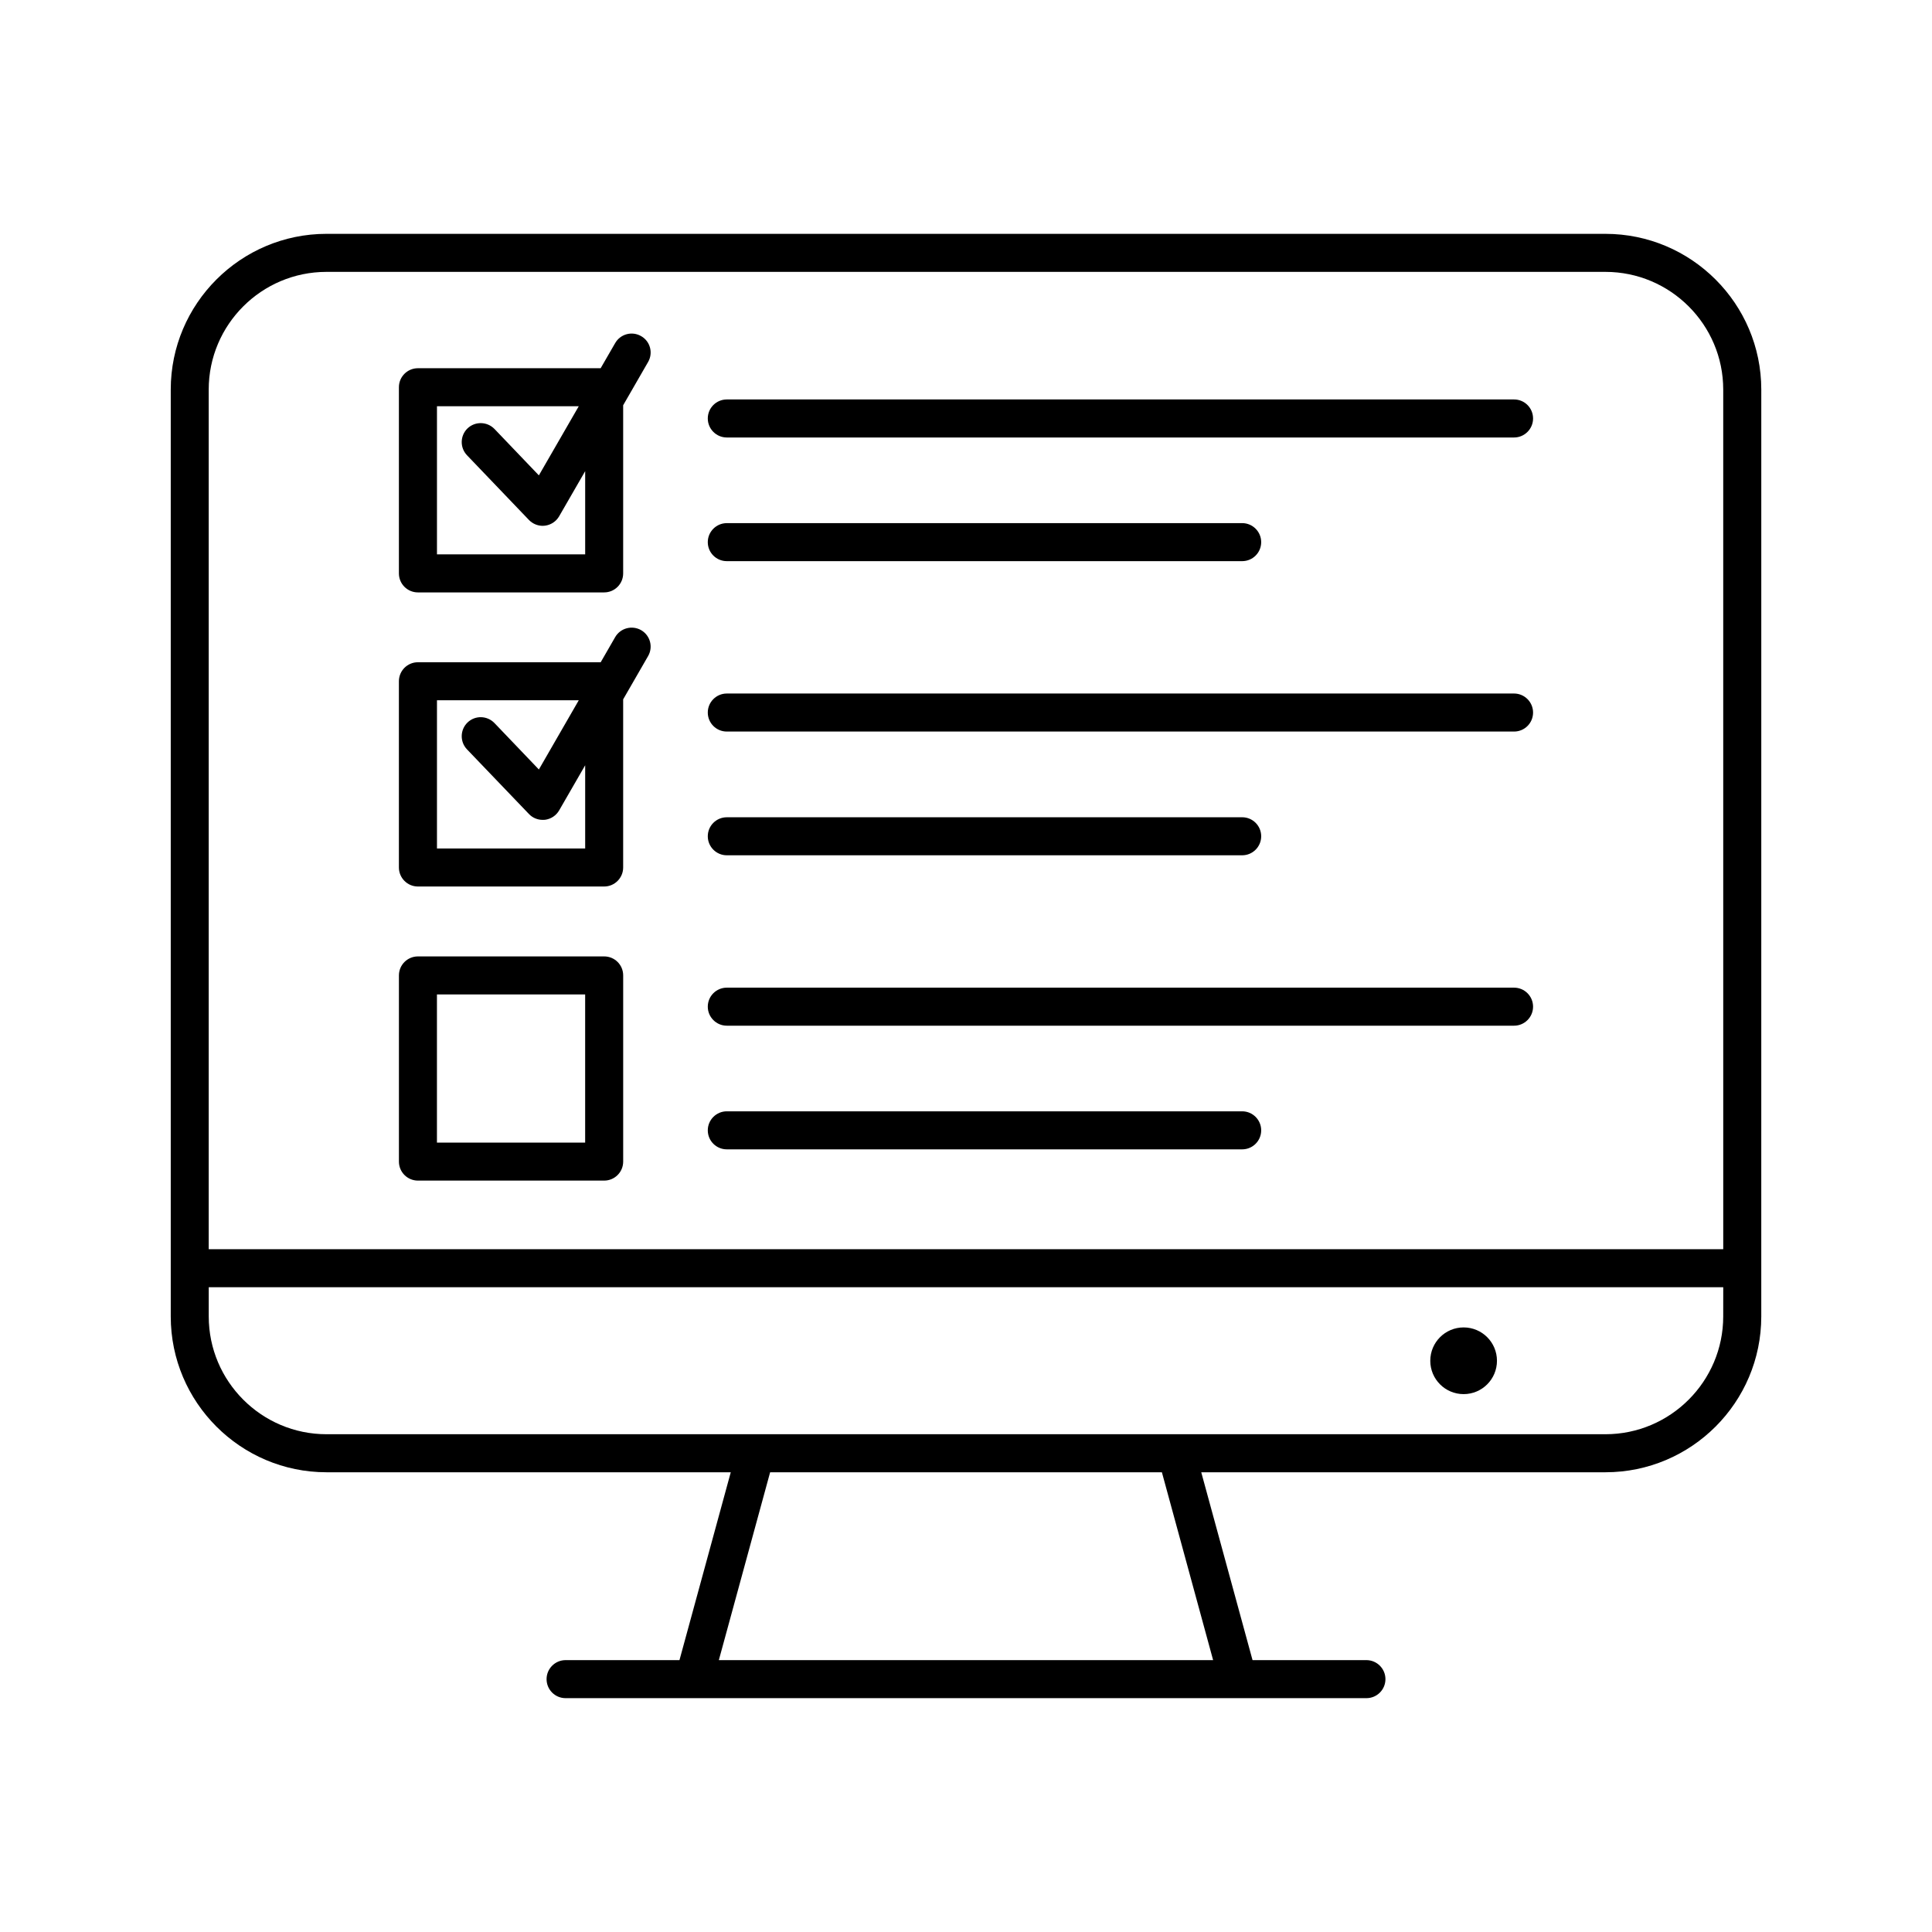
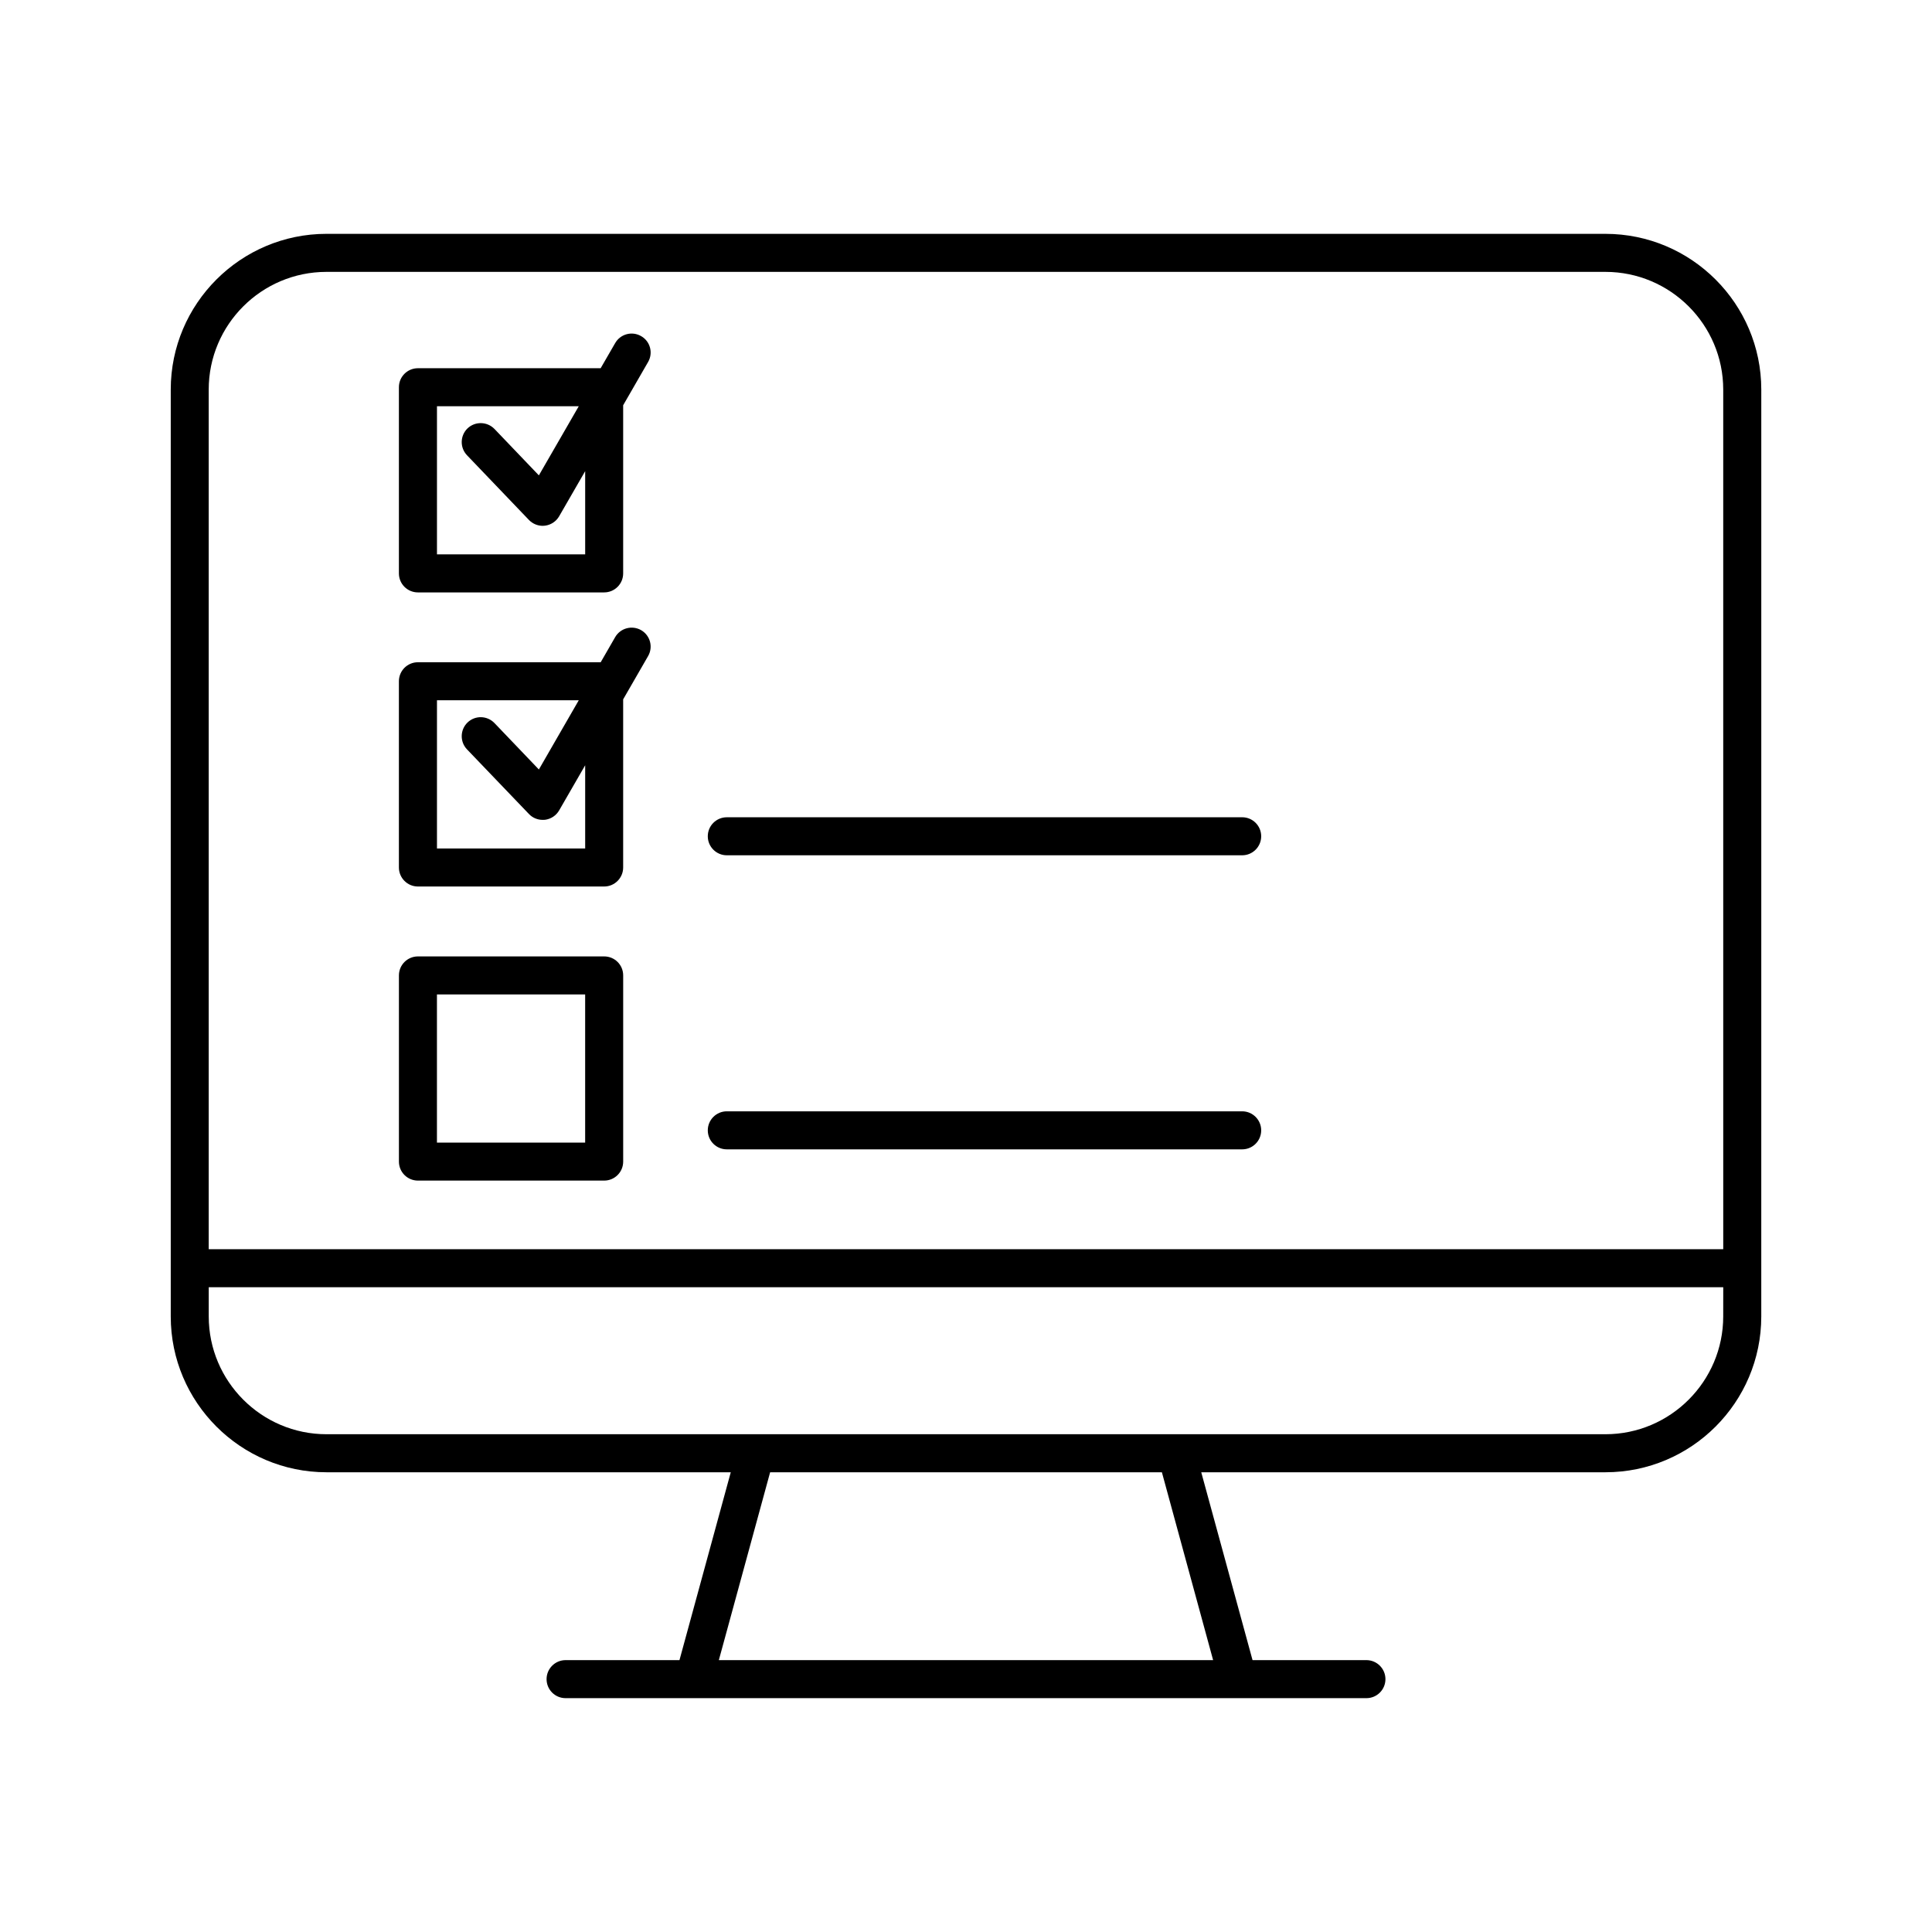
<svg xmlns="http://www.w3.org/2000/svg" fill="#000000" width="800px" height="800px" version="1.1" viewBox="144 144 512 512">
  <g>
    <path d="m569.46 205.97h-338.93c-22.762 0-41.281 18.52-41.281 41.273v245.63c0 22.773 18.52 41.293 41.281 41.293h107.13l-13.594 49.785h-30.18c-2.781 0-5.039 2.266-5.039 5.039 0 2.793 2.258 5.039 5.039 5.039h212.23c2.781 0 5.039-2.246 5.039-5.039 0-2.769-2.258-5.039-5.039-5.039h-30.18l-13.594-49.785h107.12c22.773 0 41.293-18.52 41.293-41.293l0.004-245.63c-0.008-22.75-18.531-41.27-41.301-41.27zm-103.97 377.98h-130.99l13.594-49.785h103.82zm135.18-91.078c0 17.199-14.008 31.215-31.215 31.215h-338.93c-17.211 0-31.207-14.016-31.207-31.215v-7.738h401.36zm0-17.816h-401.36v-227.81c0-17.199 13.996-31.195 31.207-31.195h338.94c17.211 0 31.215 13.996 31.215 31.195l0.004 227.81z" />
-     <path d="m540.71 504.62c0 4.879-3.953 8.836-8.836 8.836-4.879 0-8.836-3.957-8.836-8.836 0-4.883 3.957-8.84 8.836-8.84 4.883 0 8.836 3.957 8.836 8.84" />
    <path d="m313.91 233.08c-2.418-1.402-5.5-0.574-6.891 1.855l-3.84 6.648h-48.426c-2.781 0-5.039 2.246-5.039 5.039v49.332c0 2.793 2.258 5.039 5.039 5.039h49.352c2.781 0 5.039-2.246 5.039-5.039v-44.559l6.602-11.457c1.398-2.398 0.574-5.492-1.836-6.859zm-14.832 57.836h-39.277v-39.258h37.574l-10.57 18.32-11.77-12.305c-1.934-1.984-5.109-2.066-7.125-0.16-2.004 1.926-2.074 5.117-0.16 7.125l16.426 17.16c0.957 0.988 2.277 1.551 3.637 1.551 0.203 0 0.402-0.02 0.613-0.039 1.57-0.203 2.961-1.117 3.758-2.5l6.891-11.949z" />
-     <path d="m545.24 249.86h-208.63c-2.781 0-5.039 2.246-5.039 5.039 0 2.769 2.258 5.039 5.039 5.039h208.63c2.781 0 5.039-2.266 5.039-5.039-0.004-2.801-2.258-5.039-5.039-5.039z" />
-     <path d="m336.61 292.71h136.58c2.781 0 5.039-2.246 5.039-5.039 0-2.769-2.258-5.039-5.039-5.039l-136.58 0.004c-2.781 0-5.039 2.266-5.039 5.039 0 2.789 2.258 5.035 5.039 5.035z" />
    <path d="m313.91 311c-2.418-1.379-5.5-0.555-6.891 1.855l-3.828 6.648h-48.438c-2.781 0-5.039 2.246-5.039 5.039v49.352c0 2.769 2.258 5.039 5.039 5.039h49.352c2.781 0 5.039-2.266 5.039-5.039v-44.559l6.602-11.457c1.398-2.414 0.574-5.477-1.836-6.879zm-14.832 57.859h-39.277v-39.277h37.574l-10.57 18.34-11.77-12.305c-1.934-2.004-5.109-2.086-7.125-0.16-2.004 1.926-2.074 5.117-0.16 7.125l16.426 17.141c0.957 1.008 2.277 1.551 3.637 1.551 0.203 0 0.402 0 0.613-0.02 1.57-0.203 2.961-1.117 3.758-2.5l6.891-11.949z" />
-     <path d="m545.24 327.79h-208.63c-2.781 0-5.039 2.266-5.039 5.039 0 2.793 2.258 5.039 5.039 5.039h208.63c2.781 0 5.039-2.246 5.039-5.039-0.004-2.773-2.258-5.039-5.039-5.039z" />
    <path d="m336.61 370.66h136.58c2.781 0 5.039-2.266 5.039-5.039 0-2.793-2.258-5.039-5.039-5.039l-136.58 0.004c-2.781 0-5.039 2.246-5.039 5.039 0 2.769 2.258 5.035 5.039 5.035z" />
    <path d="m304.11 397.46h-49.352c-2.781 0-5.039 2.246-5.039 5.039v49.332c0 2.793 2.258 5.039 5.039 5.039h49.352c2.781 0 5.039-2.246 5.039-5.039v-49.332c0-2.793-2.246-5.039-5.039-5.039zm-5.039 49.34h-39.277v-39.258h39.277z" />
-     <path d="m545.24 405.74h-208.63c-2.781 0-5.039 2.246-5.039 5.039 0 2.769 2.258 5.039 5.039 5.039h208.63c2.781 0 5.039-2.266 5.039-5.039-0.004-2.793-2.258-5.039-5.039-5.039z" />
    <path d="m473.19 438.51h-136.58c-2.781 0-5.039 2.266-5.039 5.039 0 2.793 2.258 5.039 5.039 5.039h136.58c2.781 0 5.039-2.246 5.039-5.039 0-2.769-2.258-5.039-5.039-5.039z" />
  </g>
</svg>